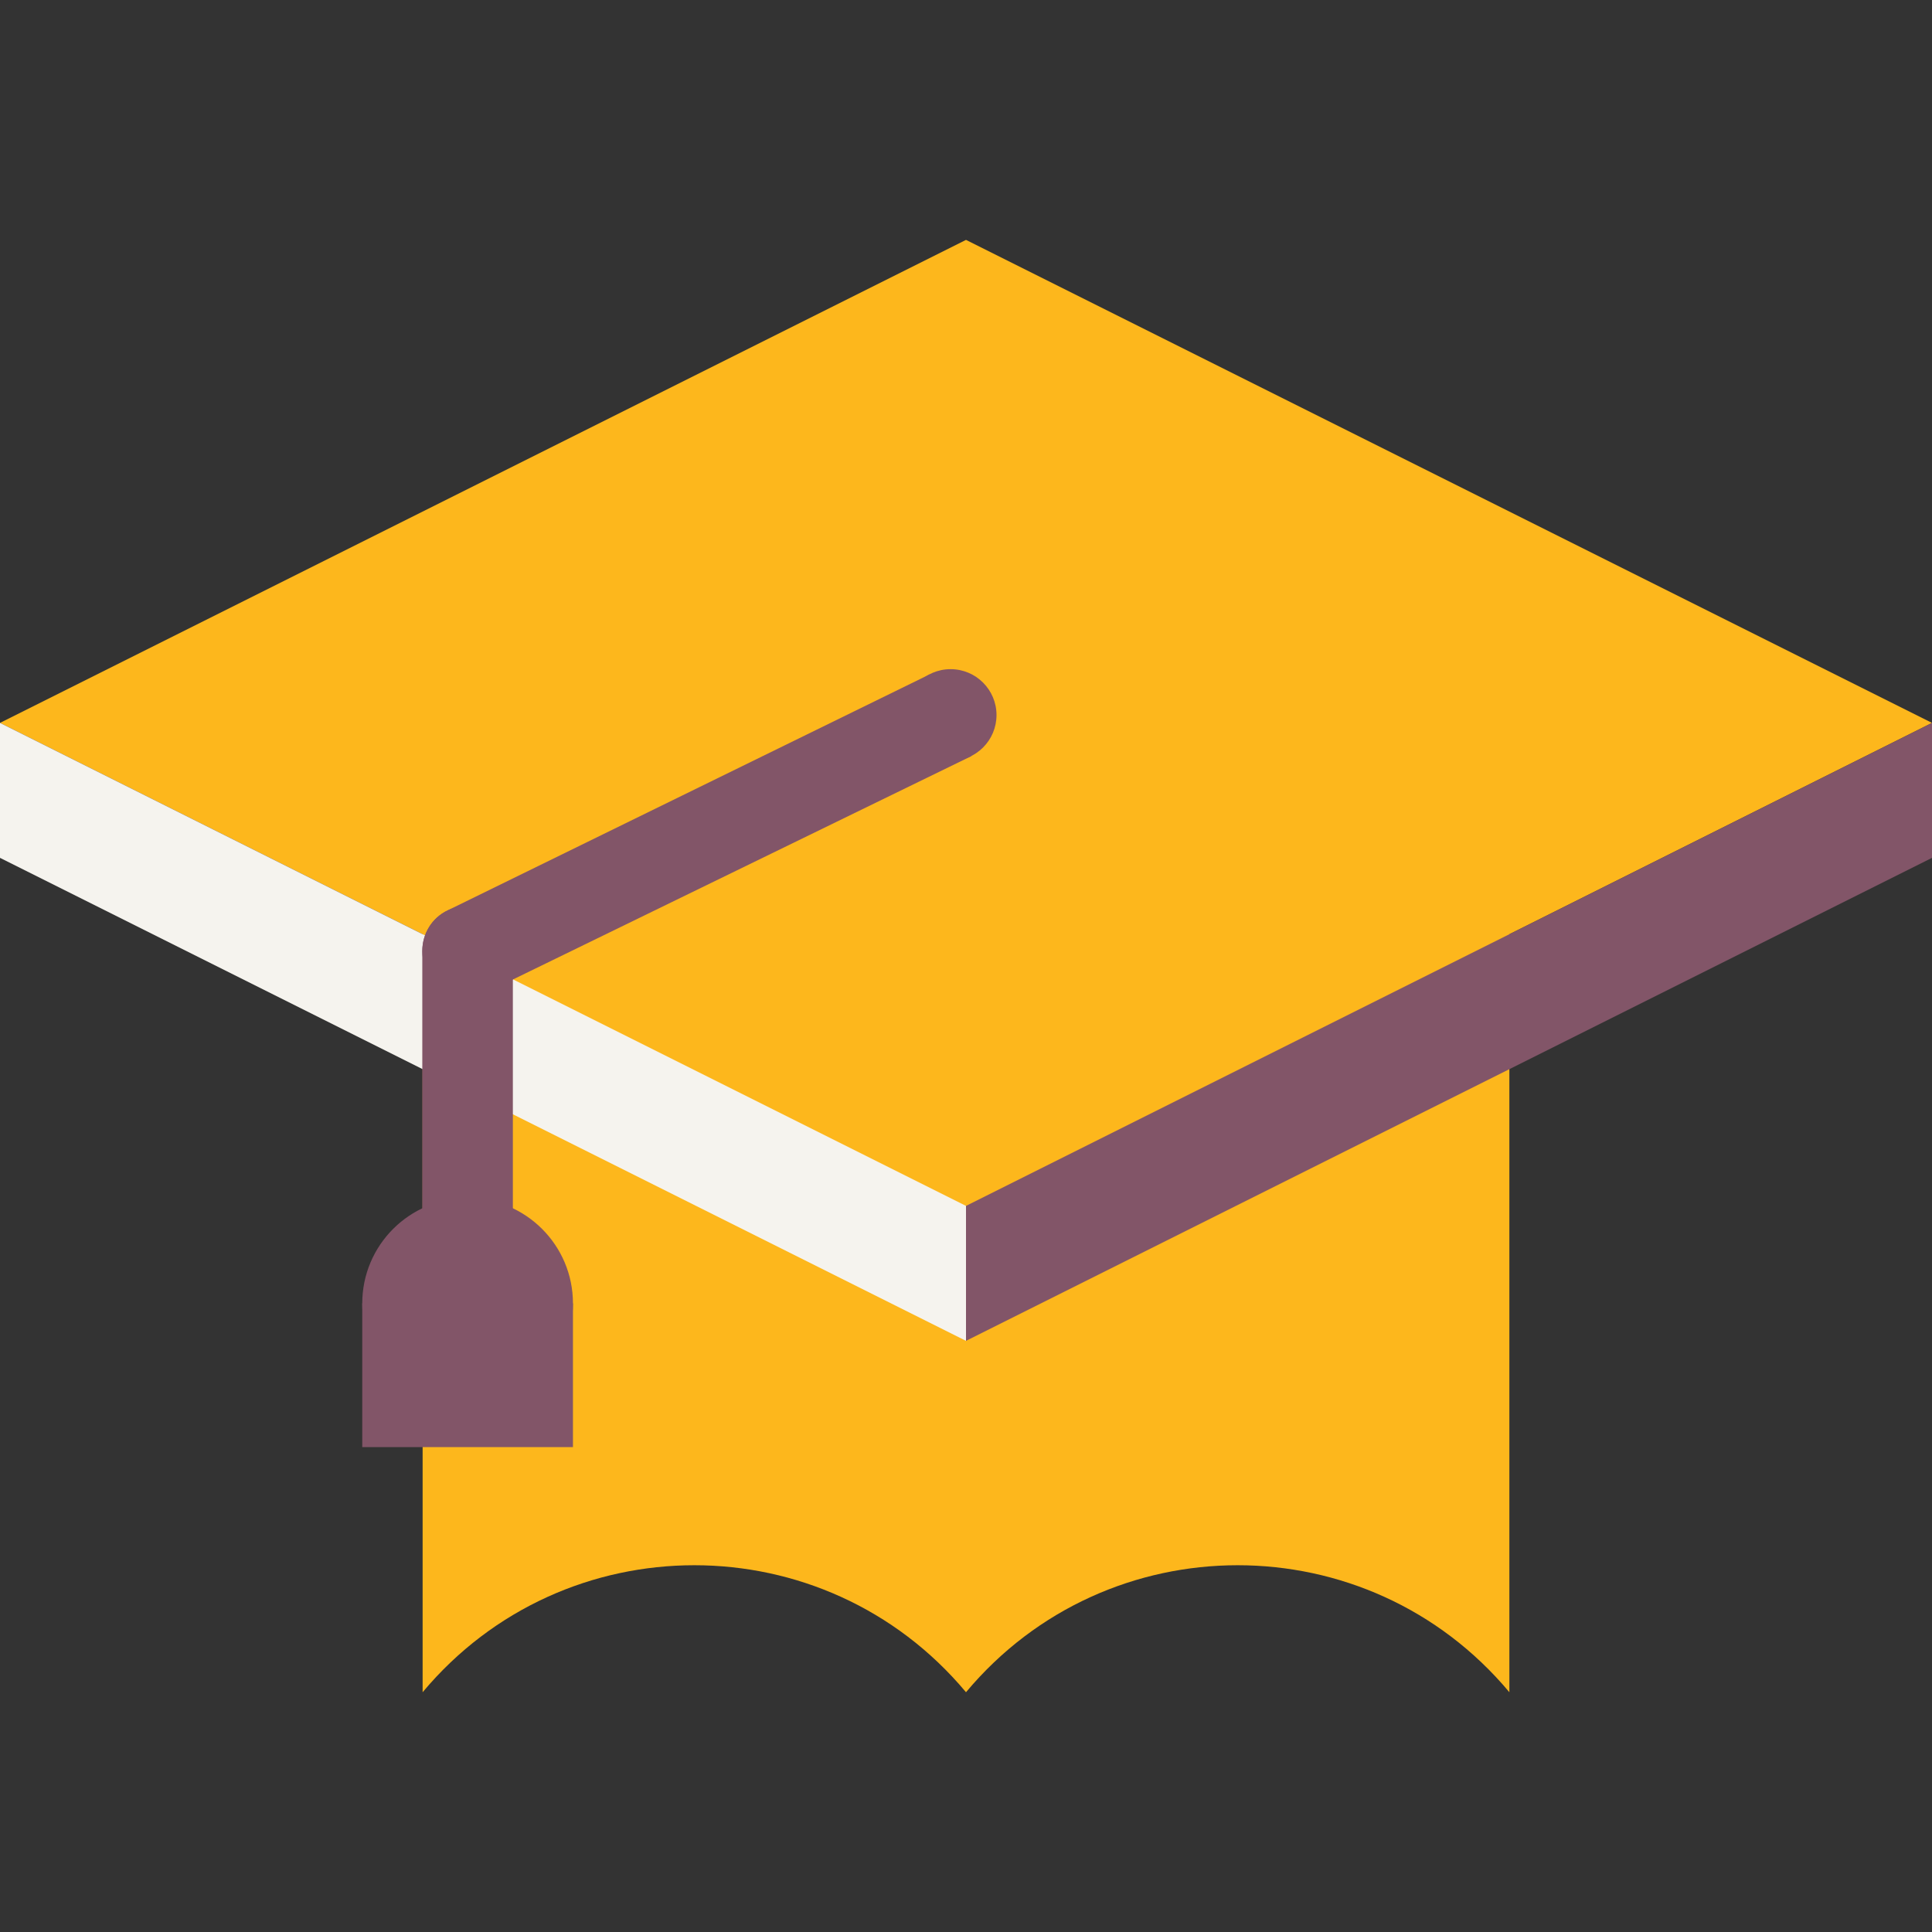
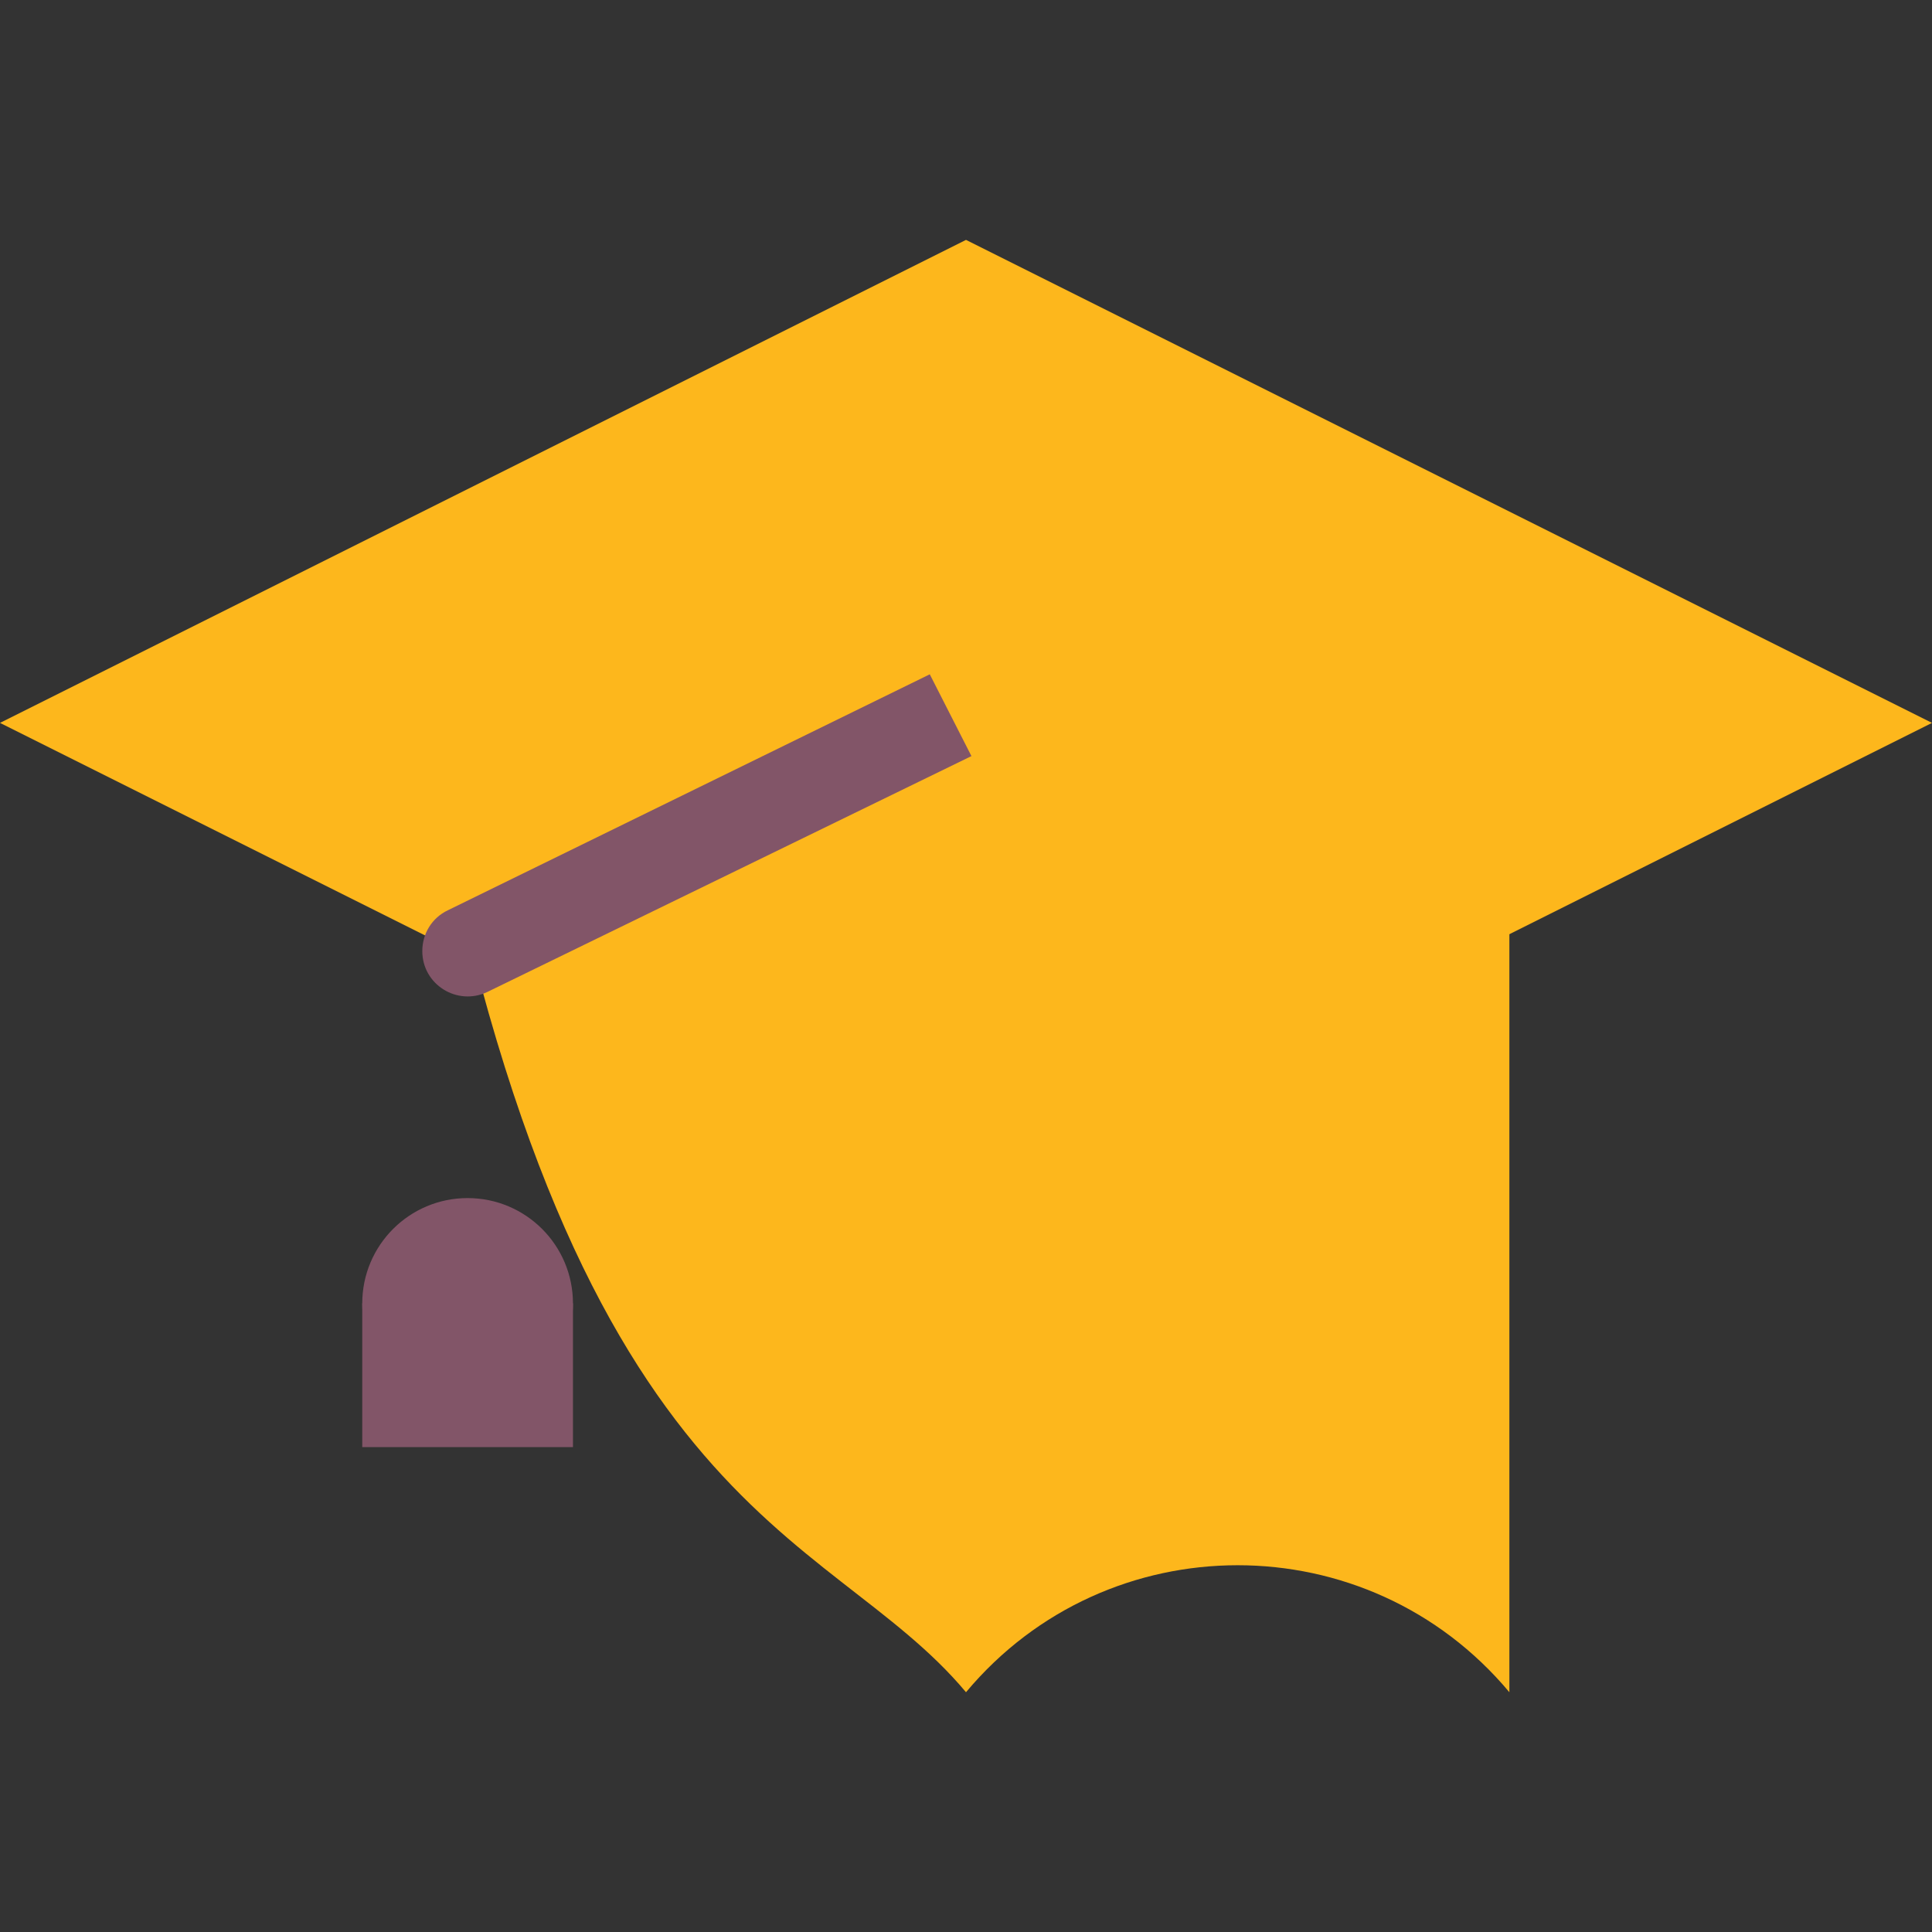
<svg xmlns="http://www.w3.org/2000/svg" width="48" height="48" viewBox="0 0 48 48" fill="none">
  <rect x="0" y="0" width="48" height="48" fill="#333333" stroke="none" />
-   <path d="M10.5 17.871V42.043C14.018 37.836 20.483 37.836 24 42.043C27.517 37.836 33.983 37.836 37.5 42.043V17.871H10.5Z" fill="#FDB71C" />
+   <path d="M10.5 17.871C14.018 37.836 20.483 37.836 24 42.043C27.517 37.836 33.983 37.836 37.5 42.043V17.871H10.5Z" fill="#FDB71C" />
  <path d="M24 5.96L0 17.96L24 29.96L48 17.96L24 5.96Z" fill="#FDB71C" />
-   <path d="M24 29.96V33.313L48 21.313V17.96L24 29.96Z" fill="#825568" />
-   <path d="M24 29.96V33.313L0 21.313V17.96L24 29.96Z" fill="#F5F3EE" />
  <path d="M23.1 16.753L11.122 22.618C10.732 22.805 10.492 23.195 10.492 23.63C10.492 24.463 11.362 25.003 12.112 24.643L24.135 18.785L23.1 16.753Z" fill="#825568" />
-   <path d="M10.492 23.63V34.79H12.742V23.63C12.742 22.798 11.872 22.258 11.122 22.618C10.732 22.805 10.492 23.195 10.492 23.63Z" fill="#825568" />
-   <path d="M23.617 18.905C24.247 18.905 24.758 18.395 24.758 17.765C24.758 17.136 24.247 16.625 23.617 16.625C22.988 16.625 22.477 17.136 22.477 17.765C22.477 18.395 22.988 18.905 23.617 18.905Z" fill="#825568" />
  <path d="M11.617 35.001C13.063 35.001 14.235 33.829 14.235 32.383C14.235 30.938 13.063 29.766 11.617 29.766C10.172 29.766 9 30.938 9 32.383C9 33.829 10.172 35.001 11.617 35.001Z" fill="#825568" />
  <path d="M14.235 32.383H9V35.953H14.235V32.383Z" fill="#825568" />
</svg>